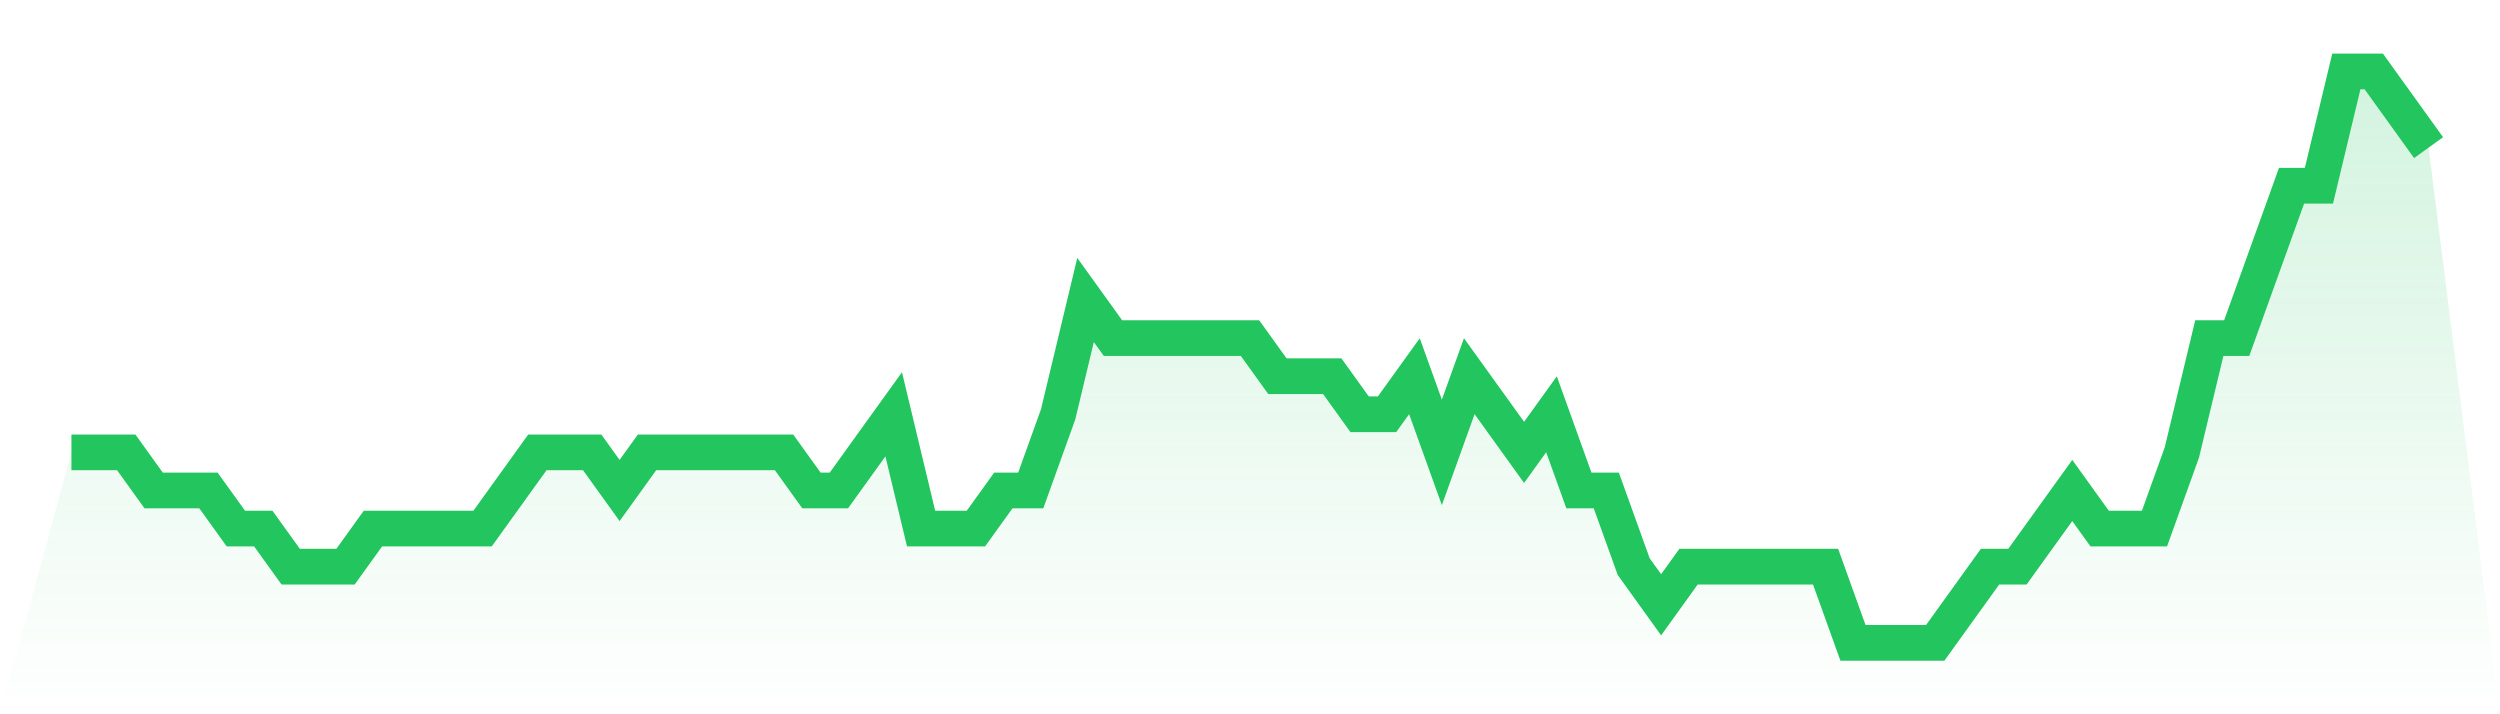
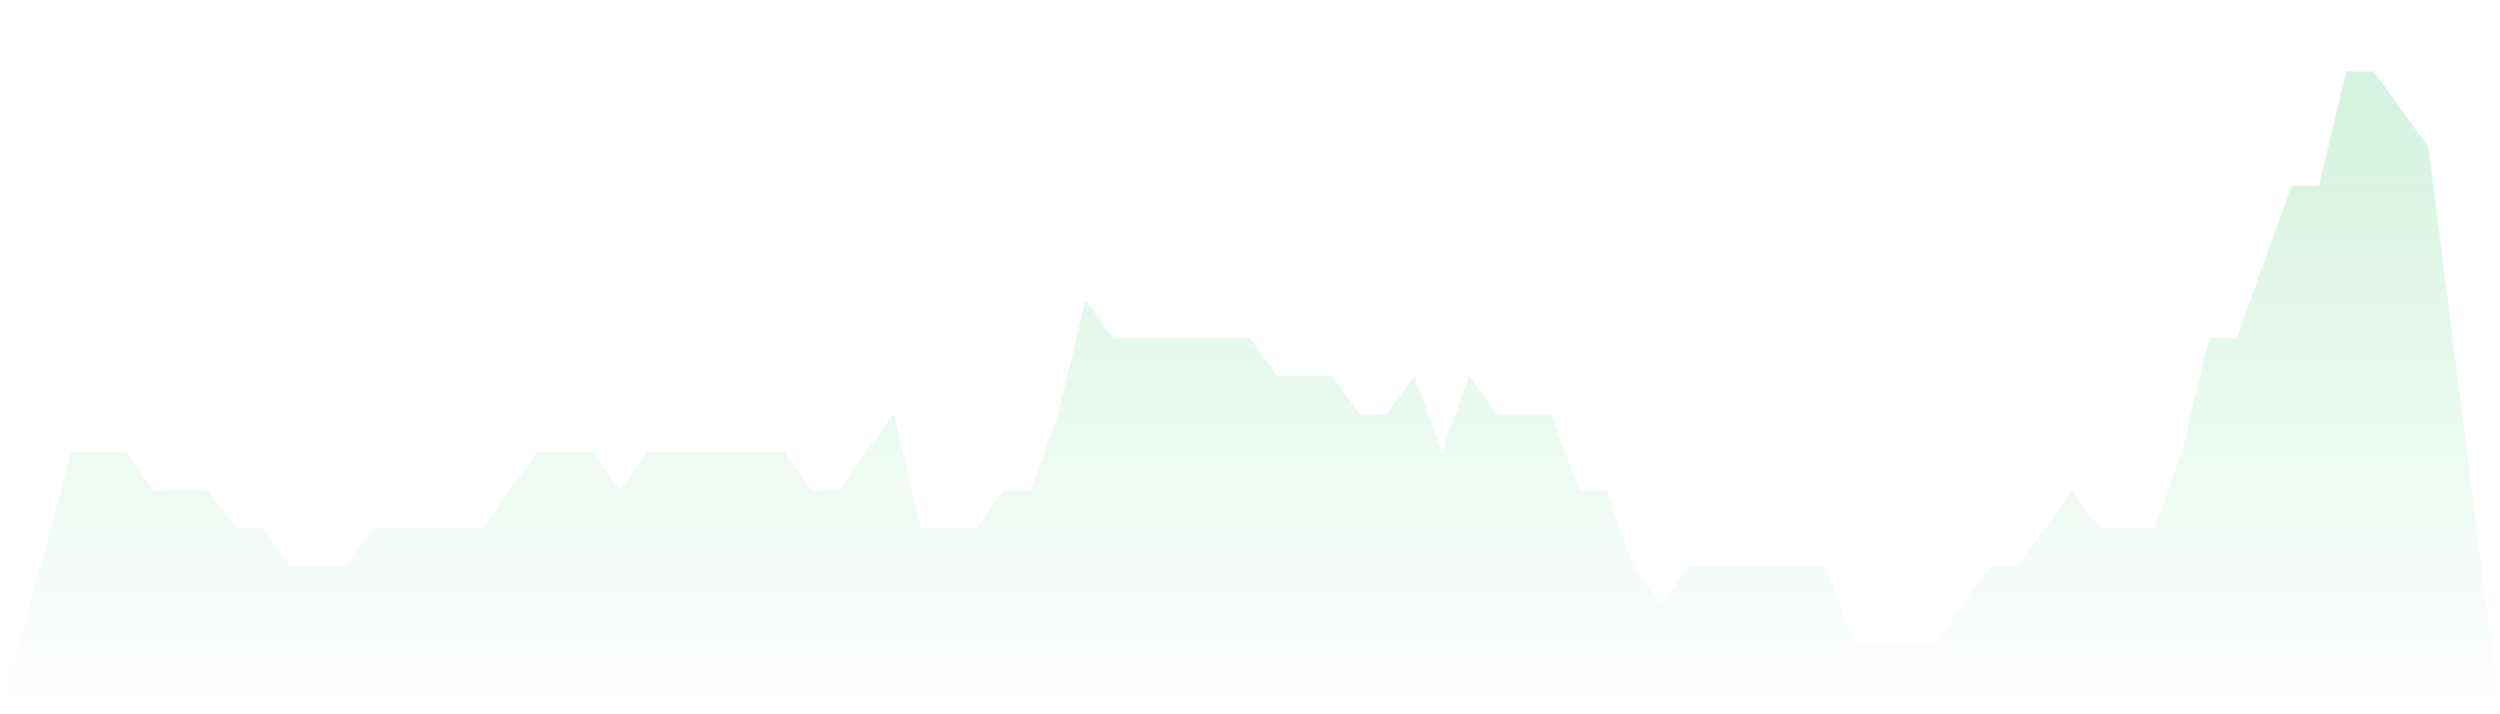
<svg xmlns="http://www.w3.org/2000/svg" viewBox="0 0 140 40">
  <defs>
    <linearGradient id="gradient" x1="0" x2="0" y1="0" y2="1">
      <stop offset="0%" stop-color="#22c55e" stop-opacity="0.2" />
      <stop offset="100%" stop-color="#22c55e" stop-opacity="0" />
    </linearGradient>
  </defs>
-   <path d="M4,25.333 L4,25.333 L5.535,25.333 L7.07,25.333 L8.605,27.467 L10.14,27.467 L11.674,27.467 L13.209,29.6 L14.744,29.6 L16.279,31.733 L17.814,31.733 L19.349,31.733 L20.884,29.6 L22.419,29.6 L23.953,29.6 L25.488,29.6 L27.023,29.6 L28.558,27.467 L30.093,25.333 L31.628,25.333 L33.163,25.333 L34.698,27.467 L36.233,25.333 L37.767,25.333 L39.302,25.333 L40.837,25.333 L42.372,25.333 L43.907,25.333 L45.442,27.467 L46.977,27.467 L48.512,25.333 L50.047,23.2 L51.581,29.6 L53.116,29.6 L54.651,29.6 L56.186,27.467 L57.721,27.467 L59.256,23.2 L60.791,16.8 L62.326,18.933 L63.86,18.933 L65.395,18.933 L66.93,18.933 L68.465,18.933 L70,18.933 L71.535,21.067 L73.07,21.067 L74.605,21.067 L76.14,23.2 L77.674,23.2 L79.209,21.067 L80.744,25.333 L82.279,21.067 L83.814,23.2 L85.349,25.333 L86.884,23.2 L88.419,27.467 L89.953,27.467 L91.488,31.733 L93.023,33.867 L94.558,31.733 L96.093,31.733 L97.628,31.733 L99.163,31.733 L100.698,31.733 L102.233,31.733 L103.767,36 L105.302,36 L106.837,36 L108.372,36 L109.907,33.867 L111.442,31.733 L112.977,31.733 L114.512,29.6 L116.047,27.467 L117.581,29.6 L119.116,29.6 L120.651,29.6 L122.186,25.333 L123.721,18.933 L125.256,18.933 L126.791,14.667 L128.326,10.4 L129.86,10.4 L131.395,4 L132.93,4 L134.465,6.133 L136,8.267 L140,40 L0,40 z" fill="url(#gradient)" />
-   <path d="M4,25.333 L4,25.333 L5.535,25.333 L7.07,25.333 L8.605,27.467 L10.14,27.467 L11.674,27.467 L13.209,29.6 L14.744,29.6 L16.279,31.733 L17.814,31.733 L19.349,31.733 L20.884,29.6 L22.419,29.6 L23.953,29.6 L25.488,29.6 L27.023,29.6 L28.558,27.467 L30.093,25.333 L31.628,25.333 L33.163,25.333 L34.698,27.467 L36.233,25.333 L37.767,25.333 L39.302,25.333 L40.837,25.333 L42.372,25.333 L43.907,25.333 L45.442,27.467 L46.977,27.467 L48.512,25.333 L50.047,23.2 L51.581,29.6 L53.116,29.6 L54.651,29.6 L56.186,27.467 L57.721,27.467 L59.256,23.2 L60.791,16.8 L62.326,18.933 L63.86,18.933 L65.395,18.933 L66.93,18.933 L68.465,18.933 L70,18.933 L71.535,21.067 L73.07,21.067 L74.605,21.067 L76.14,23.2 L77.674,23.2 L79.209,21.067 L80.744,25.333 L82.279,21.067 L83.814,23.2 L85.349,25.333 L86.884,23.2 L88.419,27.467 L89.953,27.467 L91.488,31.733 L93.023,33.867 L94.558,31.733 L96.093,31.733 L97.628,31.733 L99.163,31.733 L100.698,31.733 L102.233,31.733 L103.767,36 L105.302,36 L106.837,36 L108.372,36 L109.907,33.867 L111.442,31.733 L112.977,31.733 L114.512,29.6 L116.047,27.467 L117.581,29.6 L119.116,29.6 L120.651,29.6 L122.186,25.333 L123.721,18.933 L125.256,18.933 L126.791,14.667 L128.326,10.4 L129.86,10.4 L131.395,4 L132.93,4 L134.465,6.133 L136,8.267" fill="none" stroke="#22c55e" stroke-width="2" />
+   <path d="M4,25.333 L4,25.333 L5.535,25.333 L7.07,25.333 L8.605,27.467 L10.14,27.467 L11.674,27.467 L13.209,29.6 L14.744,29.6 L16.279,31.733 L17.814,31.733 L19.349,31.733 L20.884,29.6 L22.419,29.6 L23.953,29.6 L25.488,29.6 L27.023,29.6 L28.558,27.467 L30.093,25.333 L31.628,25.333 L33.163,25.333 L34.698,27.467 L36.233,25.333 L37.767,25.333 L39.302,25.333 L40.837,25.333 L42.372,25.333 L43.907,25.333 L45.442,27.467 L46.977,27.467 L48.512,25.333 L50.047,23.2 L51.581,29.6 L53.116,29.6 L54.651,29.6 L56.186,27.467 L57.721,27.467 L59.256,23.2 L60.791,16.8 L62.326,18.933 L63.86,18.933 L65.395,18.933 L66.93,18.933 L68.465,18.933 L70,18.933 L71.535,21.067 L73.07,21.067 L74.605,21.067 L76.14,23.2 L77.674,23.2 L79.209,21.067 L80.744,25.333 L82.279,21.067 L83.814,23.2 L86.884,23.2 L88.419,27.467 L89.953,27.467 L91.488,31.733 L93.023,33.867 L94.558,31.733 L96.093,31.733 L97.628,31.733 L99.163,31.733 L100.698,31.733 L102.233,31.733 L103.767,36 L105.302,36 L106.837,36 L108.372,36 L109.907,33.867 L111.442,31.733 L112.977,31.733 L114.512,29.6 L116.047,27.467 L117.581,29.6 L119.116,29.6 L120.651,29.6 L122.186,25.333 L123.721,18.933 L125.256,18.933 L126.791,14.667 L128.326,10.4 L129.86,10.4 L131.395,4 L132.93,4 L134.465,6.133 L136,8.267 L140,40 L0,40 z" fill="url(#gradient)" />
</svg>